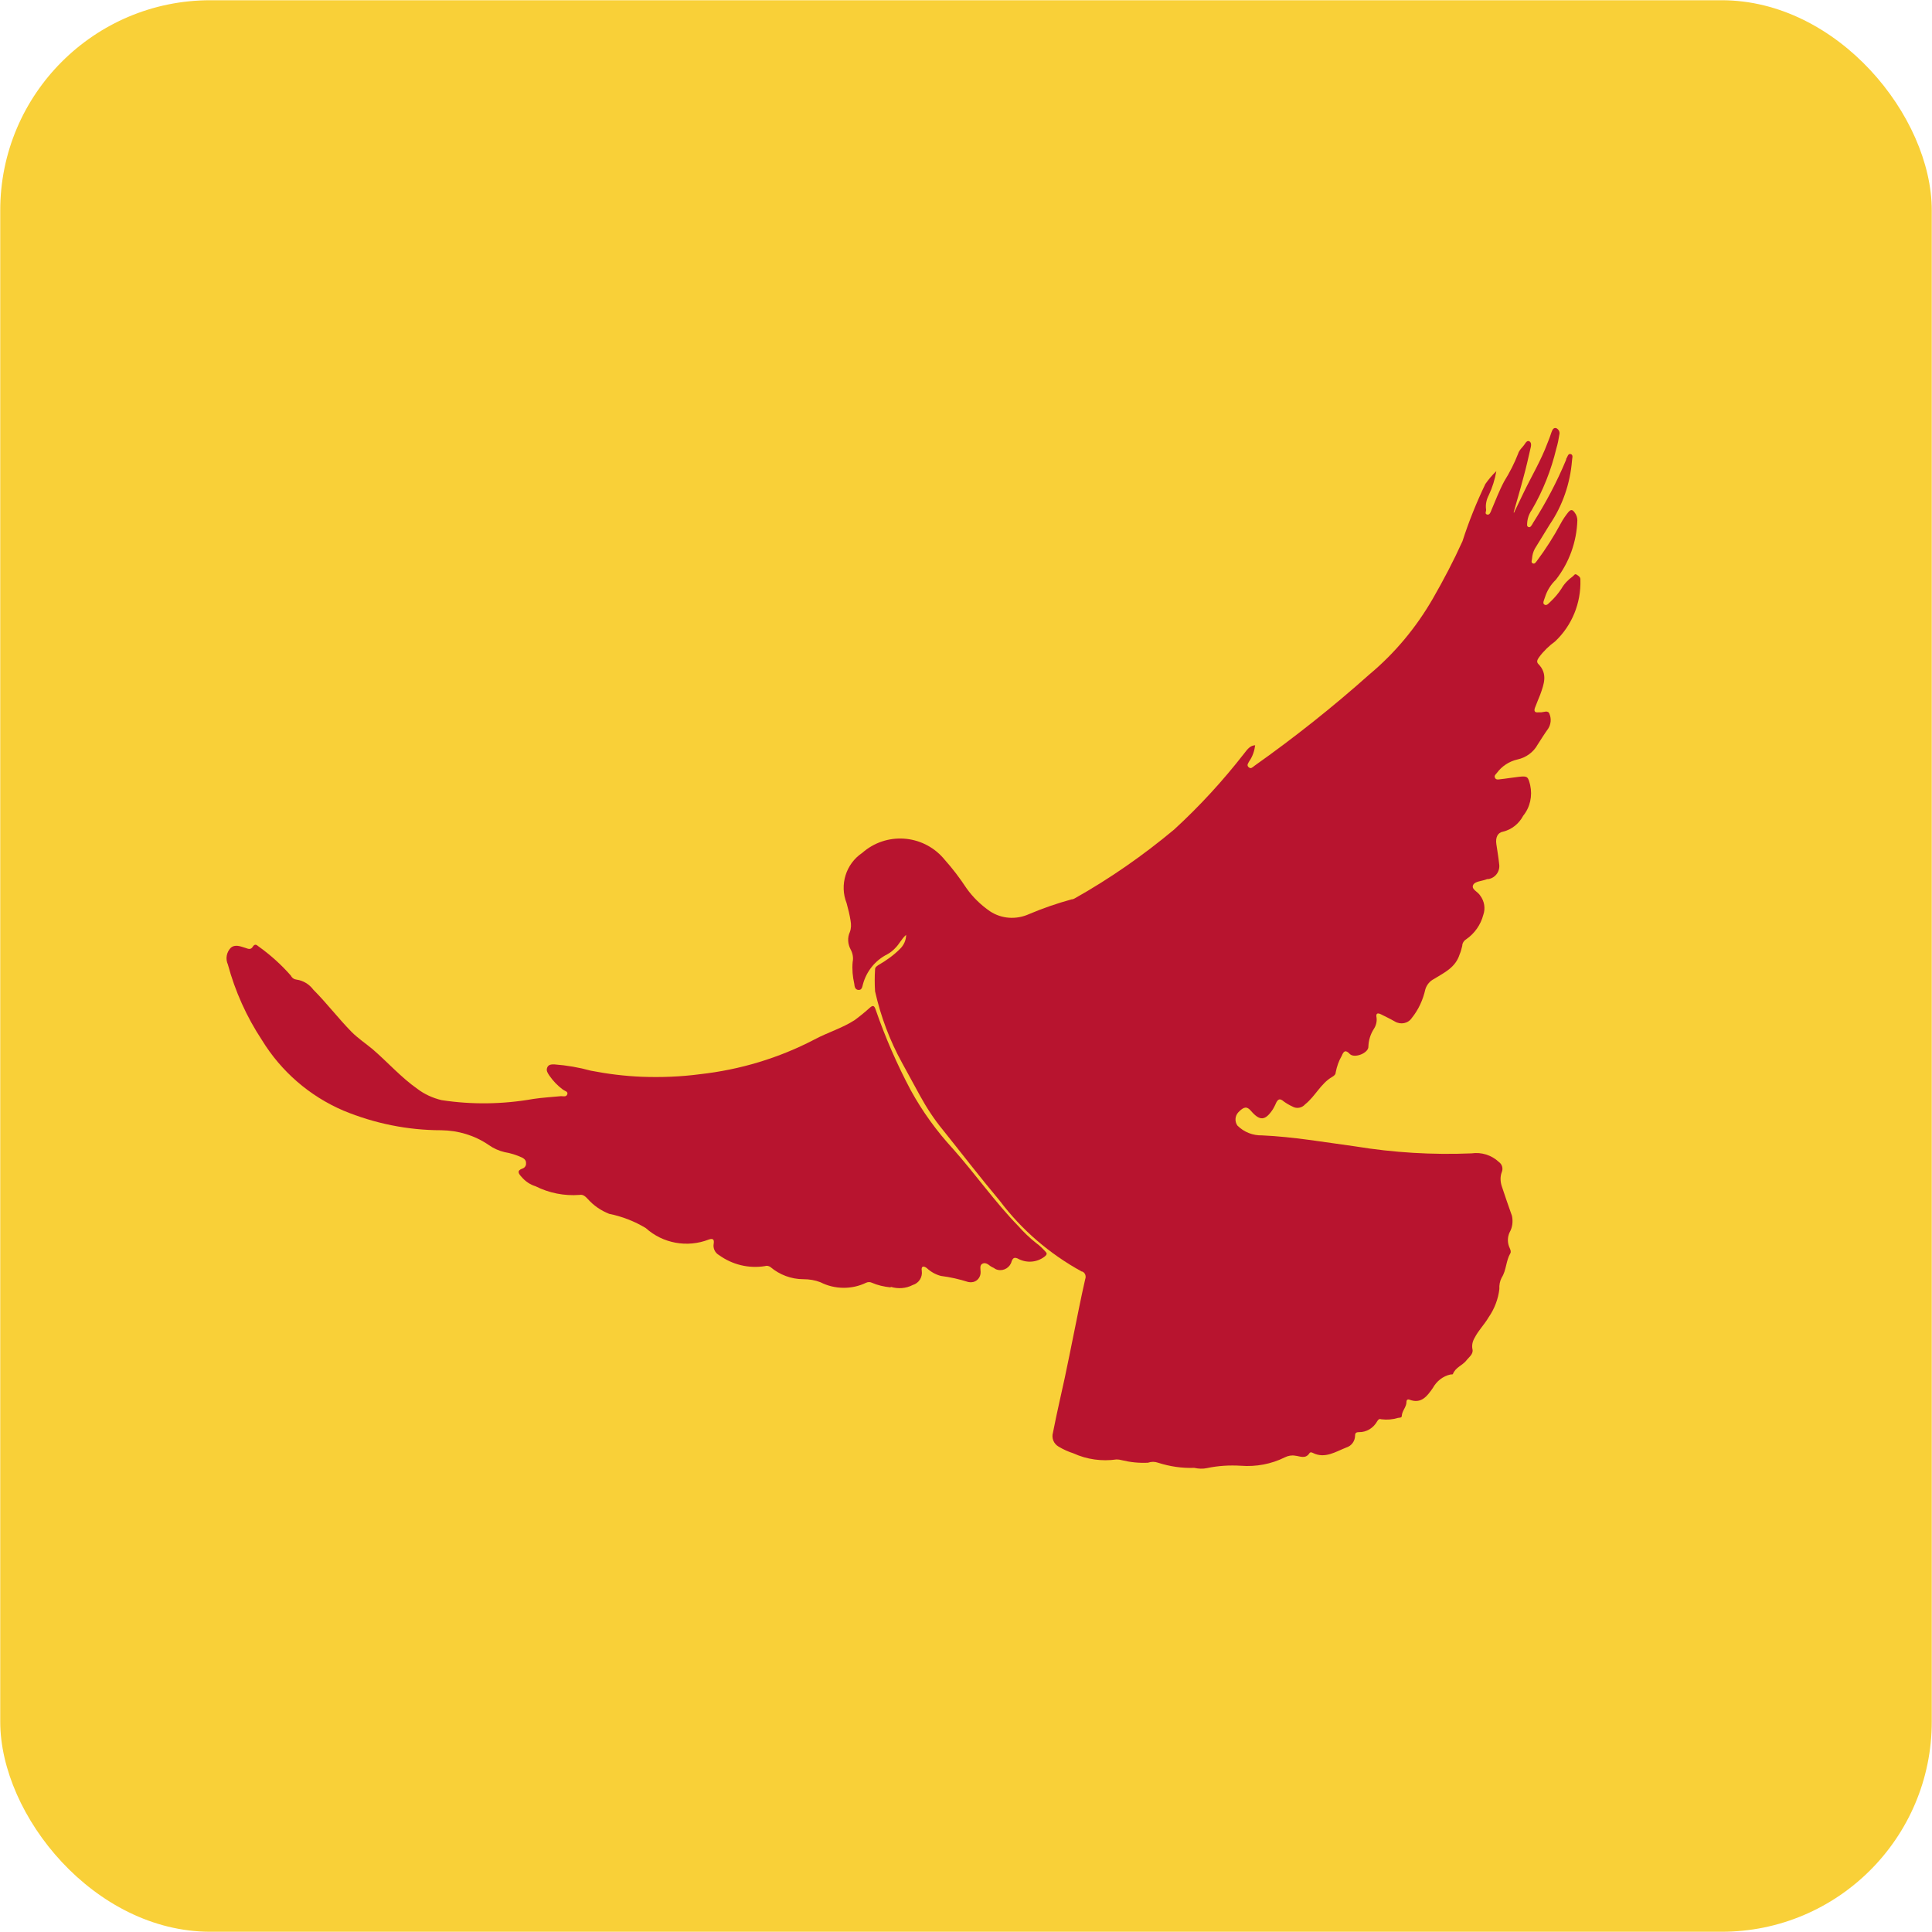
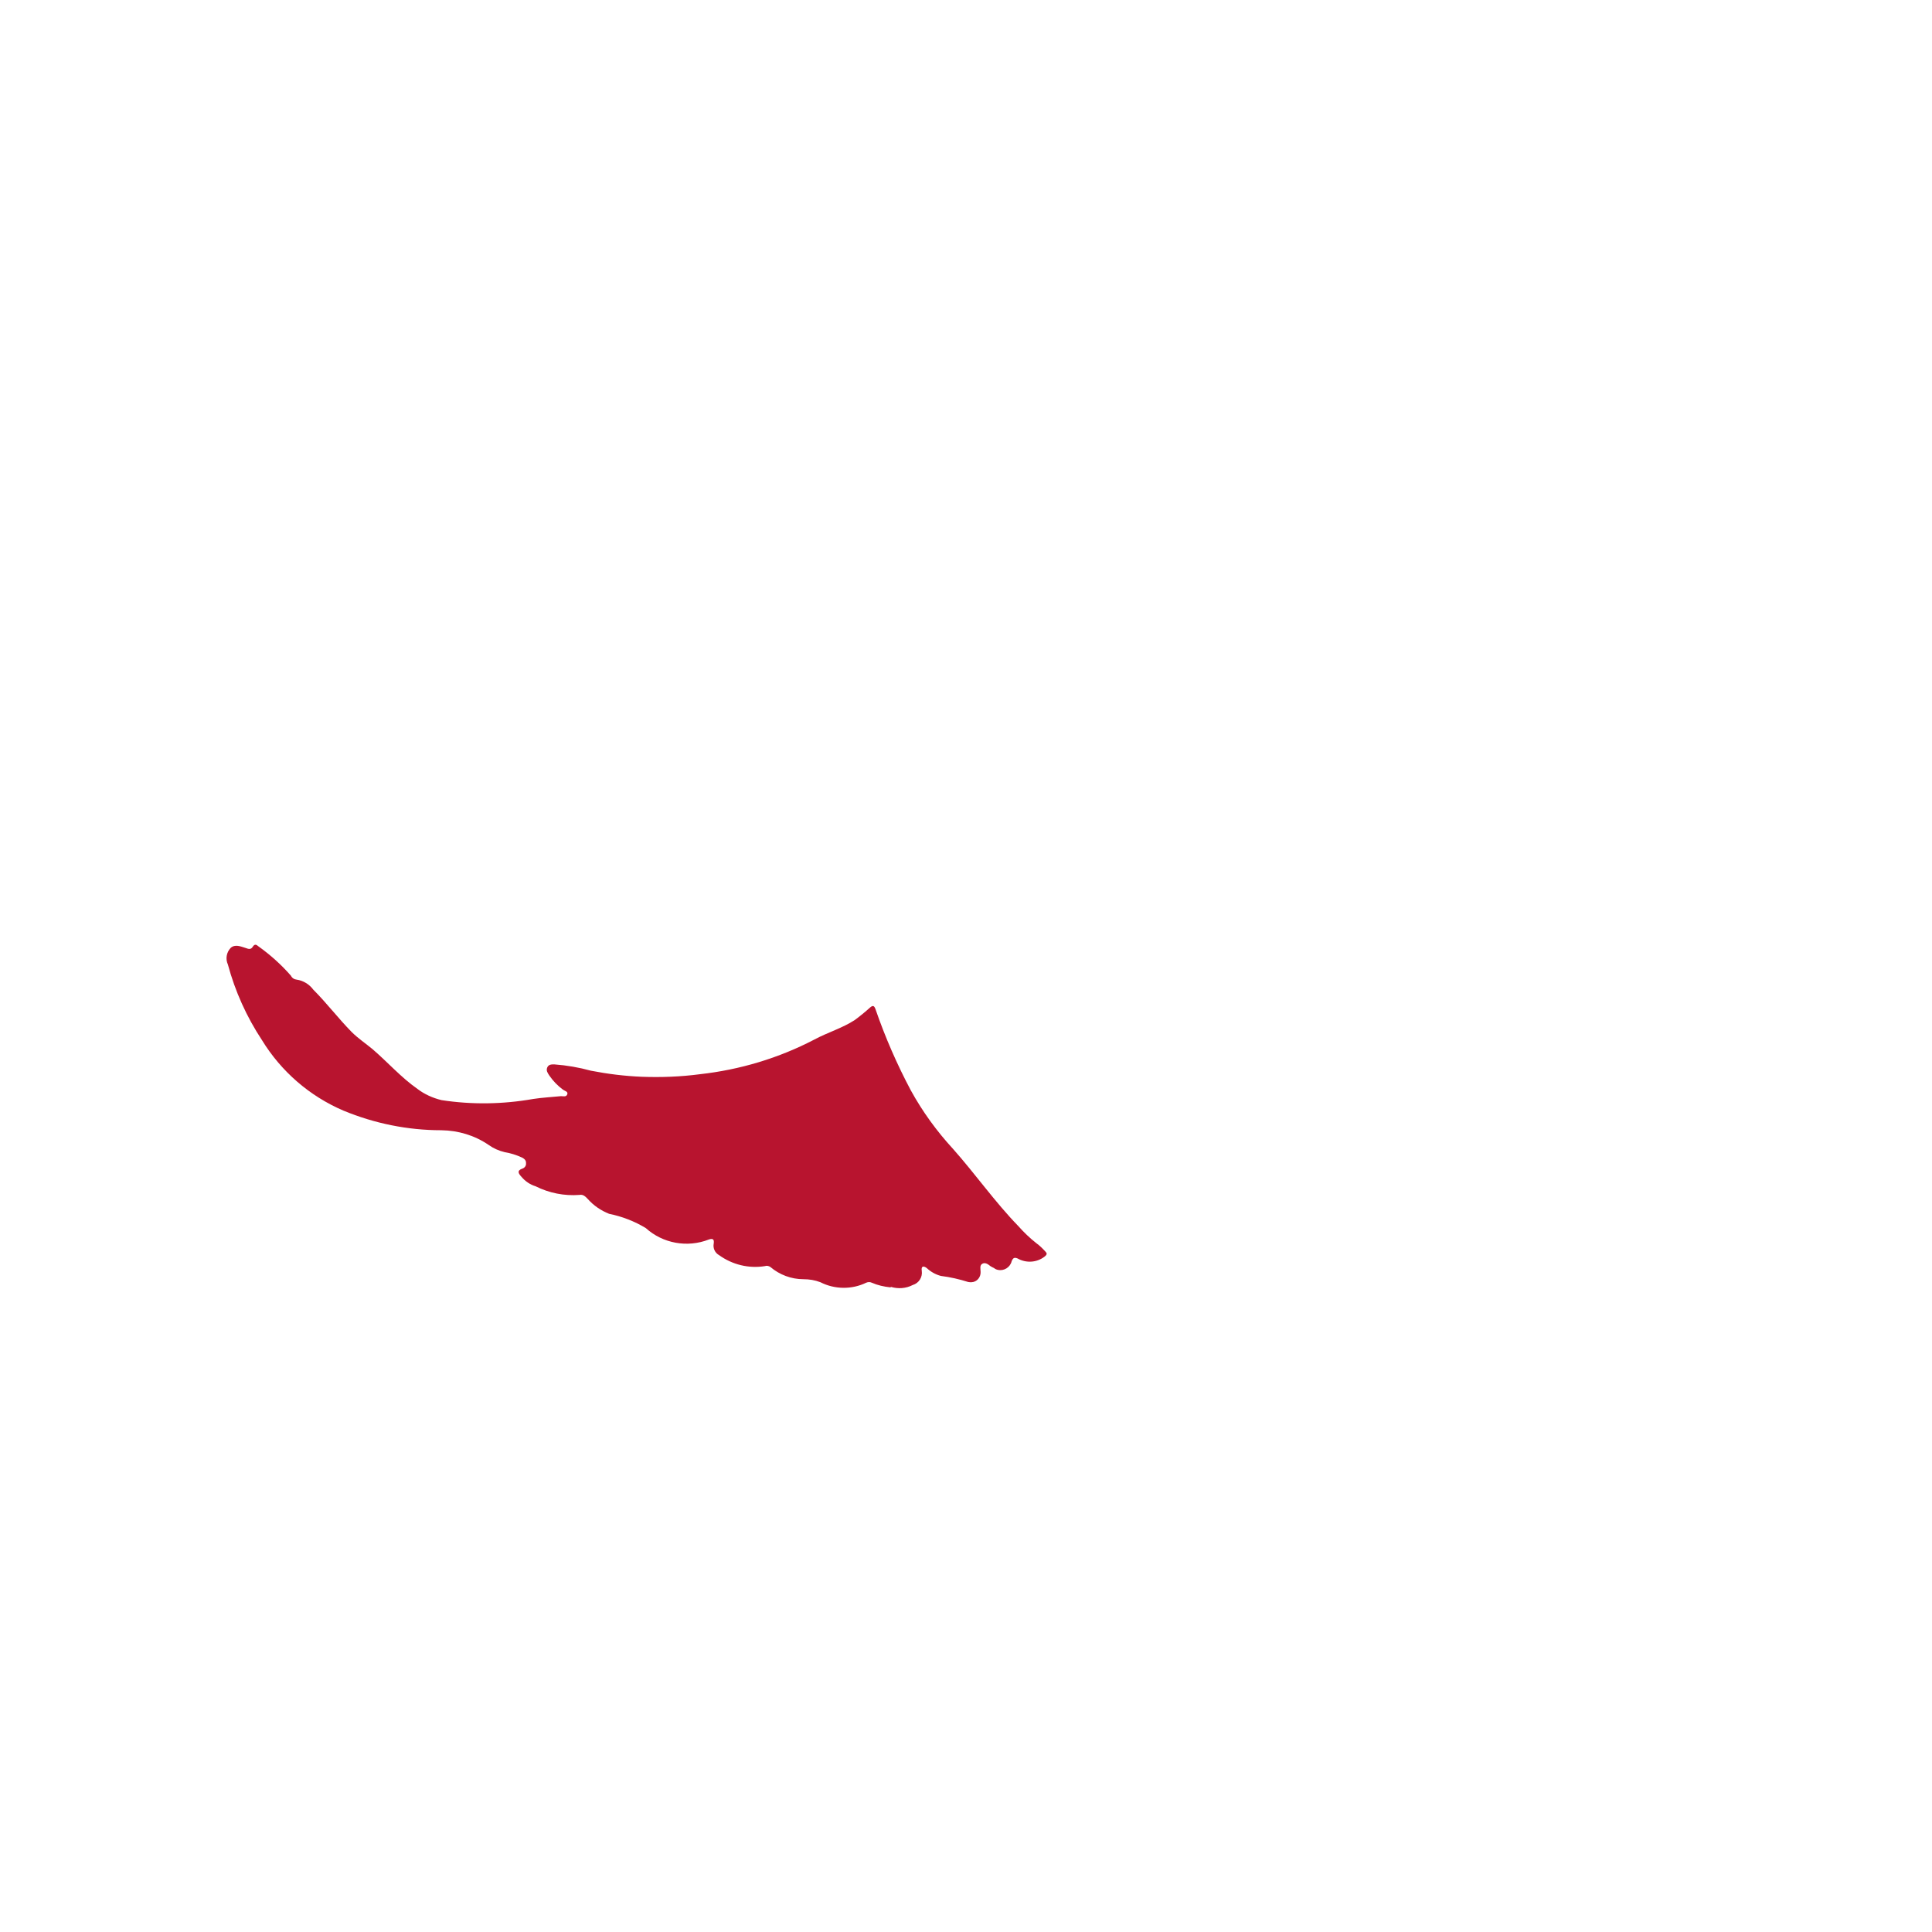
<svg xmlns="http://www.w3.org/2000/svg" id="Calque_2" data-name="Calque 2" viewBox="0 0 82.75 82.75">
  <defs>
    <style>      .cls-1 {        fill: #f9d038;      }      .cls-1, .cls-2 {        stroke-width: 0px;      }      .cls-2 {        fill: #b8142f;      }    </style>
  </defs>
  <g id="Calque_1-2" data-name="Calque 1">
    <g id="Groupe_1241" data-name="Groupe 1241">
      <g id="Groupe_1186" data-name="Groupe 1186">
-         <rect id="Rectangle_189" data-name="Rectangle 189" class="cls-1" x=".01" y=".01" width="82.73" height="82.73" rx="9" ry="9" />
-       </g>
+         </g>
      <g id="Groupe_1189" data-name="Groupe 1189">
        <g id="Groupe_1188" data-name="Groupe 1188">
-           <path id="Tracé_617" data-name="Tracé 617" class="cls-2" d="m64.86,21.93c.13-.27.26-.54.39-.81.34-.71.75-1.39,1.03-2.14.06-.15.12-.3.17-.46.04-.11.09-.22.21-.18.1.05.16.16.13.27-.03.2-.07.4-.13.6-.22.92-.57,1.81-1.05,2.63-.12.17-.19.37-.2.58,0,.05-.02.12.05.15s.11-.02.14-.07c.02-.03.05-.07.06-.1.55-.86,1.03-1.77,1.42-2.71v-.03c.06-.09.08-.25.2-.21s.05.19.05.29c-.08.97-.4,1.91-.95,2.72-.21.35-.43.69-.64,1.04-.07.13-.11.27-.12.42,0,.07-.06.17.03.21s.13-.05.18-.11c.38-.51.72-1.04,1.02-1.6.09-.17.2-.33.32-.48.12-.14.19-.11.28.02.07.09.11.21.11.33-.03.92-.35,1.81-.92,2.54-.22.21-.38.47-.47.76-.03.1-.11.24-.03.3.11.08.2-.06.28-.13.18-.17.33-.35.46-.55.12-.21.29-.38.48-.52.06-.04.09-.14.18-.07.08.05.16.1.15.22.03.99-.36,1.95-1.08,2.63-.26.19-.5.42-.69.68-.06.09-.13.19-.03.29.41.42.24.86.08,1.31-.07.18-.15.36-.22.55-.06.15-.02.23.14.21.03,0,.05,0,.08,0,.14.01.34-.12.4.08.08.2.06.43-.06.62-.16.22-.3.45-.45.68-.18.33-.5.56-.87.64-.35.08-.67.29-.88.58-.05.06-.12.11-.08.2s.13.08.19.07c.29-.03.57-.08.85-.11.36-.04.38,0,.47.36.1.46,0,.94-.3,1.31-.18.34-.49.59-.86.68-.24.04-.33.26-.29.53.04.28.09.56.12.85.05.3-.14.59-.45.65-.04,0-.07,0-.11.02-.19.07-.48.08-.55.23-.1.19.2.29.3.46.18.24.23.55.13.83-.11.42-.37.79-.73,1.04-.1.06-.17.17-.17.28-.03.12-.06.25-.11.36-.18.58-.67.79-1.1,1.06-.18.09-.31.25-.37.44-.1.45-.29.87-.58,1.23-.16.24-.48.3-.73.15-.19-.11-.4-.21-.6-.31-.13-.06-.22-.05-.18.15.02.16-.02.33-.11.47-.15.23-.23.49-.24.76.02.28-.6.53-.8.32-.18-.19-.26-.12-.34.08-.13.22-.21.46-.26.71,0,.1-.09.16-.16.2-.48.28-.72.83-1.15,1.17-.14.16-.37.2-.55.09-.13-.06-.25-.13-.36-.21-.2-.18-.28-.07-.36.12-.03.07-.07.14-.11.21-.33.5-.56.51-.94.07-.17-.2-.3-.19-.54.06-.15.16-.16.4-.04.57.28.28.66.43,1.06.42,1.33.06,2.65.29,3.98.47,1.65.27,3.32.37,4.99.3.42-.06.85.07,1.17.37.14.1.19.28.12.44-.07.19-.06.4,0,.59.14.43.29.85.44,1.28.05.24.02.49-.1.7-.1.21-.1.46,0,.67.03.07.07.16.03.23-.19.32-.17.73-.37,1.04-.08.15-.11.32-.1.49-.05.43-.21.85-.46,1.21-.18.31-.43.55-.6.88-.09.15-.13.33-.09.5.04.21-.17.34-.28.49-.17.2-.45.28-.56.56,0,.02-.06.02-.1.02-.33.07-.6.29-.76.58-.25.36-.5.69-1,.5-.08-.03-.13.01-.13.1,0,.22-.19.37-.2.6,0,.08-.11.07-.16.08-.23.07-.47.09-.71.06-.09-.03-.13,0-.18.08-.16.29-.46.48-.79.47-.11,0-.16.04-.16.14,0,.24-.15.45-.38.52-.46.18-.91.49-1.43.23-.05-.03-.12-.04-.15.02-.17.25-.4.12-.6.1-.15-.03-.31,0-.45.07-.58.29-1.24.41-1.88.36-.49-.03-.98,0-1.45.1-.18.04-.37.03-.55-.01-.53.02-1.05-.06-1.55-.22-.14-.05-.29-.05-.43,0-.38.02-.76-.02-1.13-.11-.07-.02-.14-.03-.22-.03-.63.09-1.27,0-1.84-.26-.22-.07-.44-.17-.64-.29-.21-.12-.31-.37-.24-.6.09-.45.18-.89.28-1.33.31-1.34.56-2.68.84-4.03.08-.4.17-.81.26-1.21.05-.13,0-.28-.13-.33h-.02c-1.37-.75-2.57-1.78-3.51-3.03-.84-1-1.63-2.03-2.44-3.04-.37-.45-.69-.94-.97-1.45-.25-.47-.52-.94-.77-1.41-.53-.96-.92-2-1.16-3.07-.02-.31-.02-.63,0-.94,0-.1.08-.14.15-.19.33-.19.64-.41.91-.68.17-.16.27-.38.27-.61-.2.18-.29.39-.45.55-.1.11-.22.21-.35.28-.52.26-.9.73-1.05,1.29-.03.1-.04.25-.19.24s-.17-.15-.18-.26c-.07-.31-.1-.62-.07-.94.04-.18,0-.38-.09-.54-.12-.23-.14-.5-.03-.74.06-.16.06-.33.03-.49-.04-.25-.1-.5-.17-.75-.31-.78-.03-1.68.67-2.15,1.02-.9,2.57-.8,3.47.22.02.02.03.04.05.06.35.39.66.8.95,1.24.27.38.61.71,1,.98.5.33,1.13.37,1.68.12.59-.25,1.2-.46,1.82-.63.05,0,.09-.02.13-.04,1.51-.85,2.93-1.84,4.26-2.95,1.09-1,2.09-2.09,3-3.26.12-.15.24-.34.47-.35-.03.24-.11.48-.25.68-.04.08-.13.17-.03.26s.17,0,.25-.06c1.71-1.21,3.36-2.52,4.93-3.92,1.09-.91,2-2.01,2.71-3.24.46-.8.89-1.62,1.27-2.46.27-.84.6-1.66.98-2.45.14-.2.29-.38.47-.55-.06.35-.17.7-.32,1.02-.1.19-.15.4-.12.62.02.07-.08.19.05.22.1.02.14-.09.17-.17.18-.42.34-.85.56-1.26.23-.37.43-.76.59-1.17.05-.18.21-.29.3-.44.04-.06.1-.14.18-.1s.09.14.07.23c-.1.44-.2.89-.32,1.32-.13.5-.28,1-.42,1.5h.04" />
          <path id="Tracé_618" data-name="Tracé 618" class="cls-2" d="m38.14,55.14c-.28-.03-.55-.09-.8-.2-.08-.04-.17-.03-.24,0-.62.3-1.35.29-1.96-.02-.23-.09-.48-.13-.73-.13-.52,0-1.02-.19-1.41-.52-.07-.05-.16-.07-.24-.04-.69.11-1.39-.06-1.96-.47-.18-.1-.27-.3-.23-.5.03-.2-.06-.22-.21-.17-.92.36-1.97.17-2.7-.49-.48-.29-1.02-.5-1.57-.61-.35-.14-.66-.35-.91-.63-.11-.12-.21-.21-.36-.18-.65.05-1.3-.08-1.88-.37-.23-.07-.44-.21-.6-.4-.13-.14-.22-.27.04-.36.09-.03.16-.12.15-.22.01-.14-.08-.2-.17-.25-.24-.11-.49-.19-.74-.23-.25-.06-.48-.16-.69-.31-.6-.41-1.3-.62-2.03-.63-1.44,0-2.86-.29-4.19-.84-1.45-.62-2.67-1.68-3.49-3.02-.66-1-1.15-2.09-1.46-3.24-.11-.24-.06-.52.12-.71.19-.17.43-.06.63,0,.14.05.24.09.33-.07.06-.08.12-.09.21-.01.52.37.99.79,1.41,1.27.05.1.14.16.25.17.28.04.54.2.71.43.57.57,1.07,1.23,1.64,1.81.28.28.6.49.9.74.65.56,1.22,1.21,1.92,1.7.3.23.66.39,1.03.48,1.3.2,2.63.18,3.93-.05.39-.06.8-.08,1.19-.12.09,0,.23.05.27-.09.03-.11-.11-.13-.19-.19-.23-.17-.42-.37-.58-.6-.07-.11-.15-.21-.09-.35s.2-.13.31-.13c.53.04,1.05.13,1.56.27.72.14,1.45.23,2.18.26.83.03,1.66,0,2.49-.11,1.71-.19,3.38-.69,4.91-1.49.56-.3,1.18-.48,1.72-.83.23-.17.45-.35.66-.54.13-.11.18-.06.23.08.41,1.19.92,2.36,1.51,3.47.5.91,1.11,1.75,1.81,2.51.96,1.08,1.79,2.27,2.8,3.31.23.26.49.51.77.73.14.1.26.22.38.35.08.08.09.13-.04.23-.33.25-.78.28-1.15.07-.13-.05-.19-.03-.25.12-.06.26-.33.43-.59.37,0,0,0,0,0,0-.06-.01-.12-.04-.17-.08-.05-.02-.1-.05-.15-.08-.11-.09-.23-.17-.35-.1s-.07.23-.07.35c.01.23-.16.43-.39.44-.05,0-.09,0-.14-.01-.38-.12-.77-.21-1.17-.26-.23-.06-.44-.18-.61-.34-.15-.11-.24-.07-.21.12.04.27-.12.53-.39.61-.29.15-.62.17-.93.08" />
        </g>
      </g>
    </g>
  </g>
</svg>